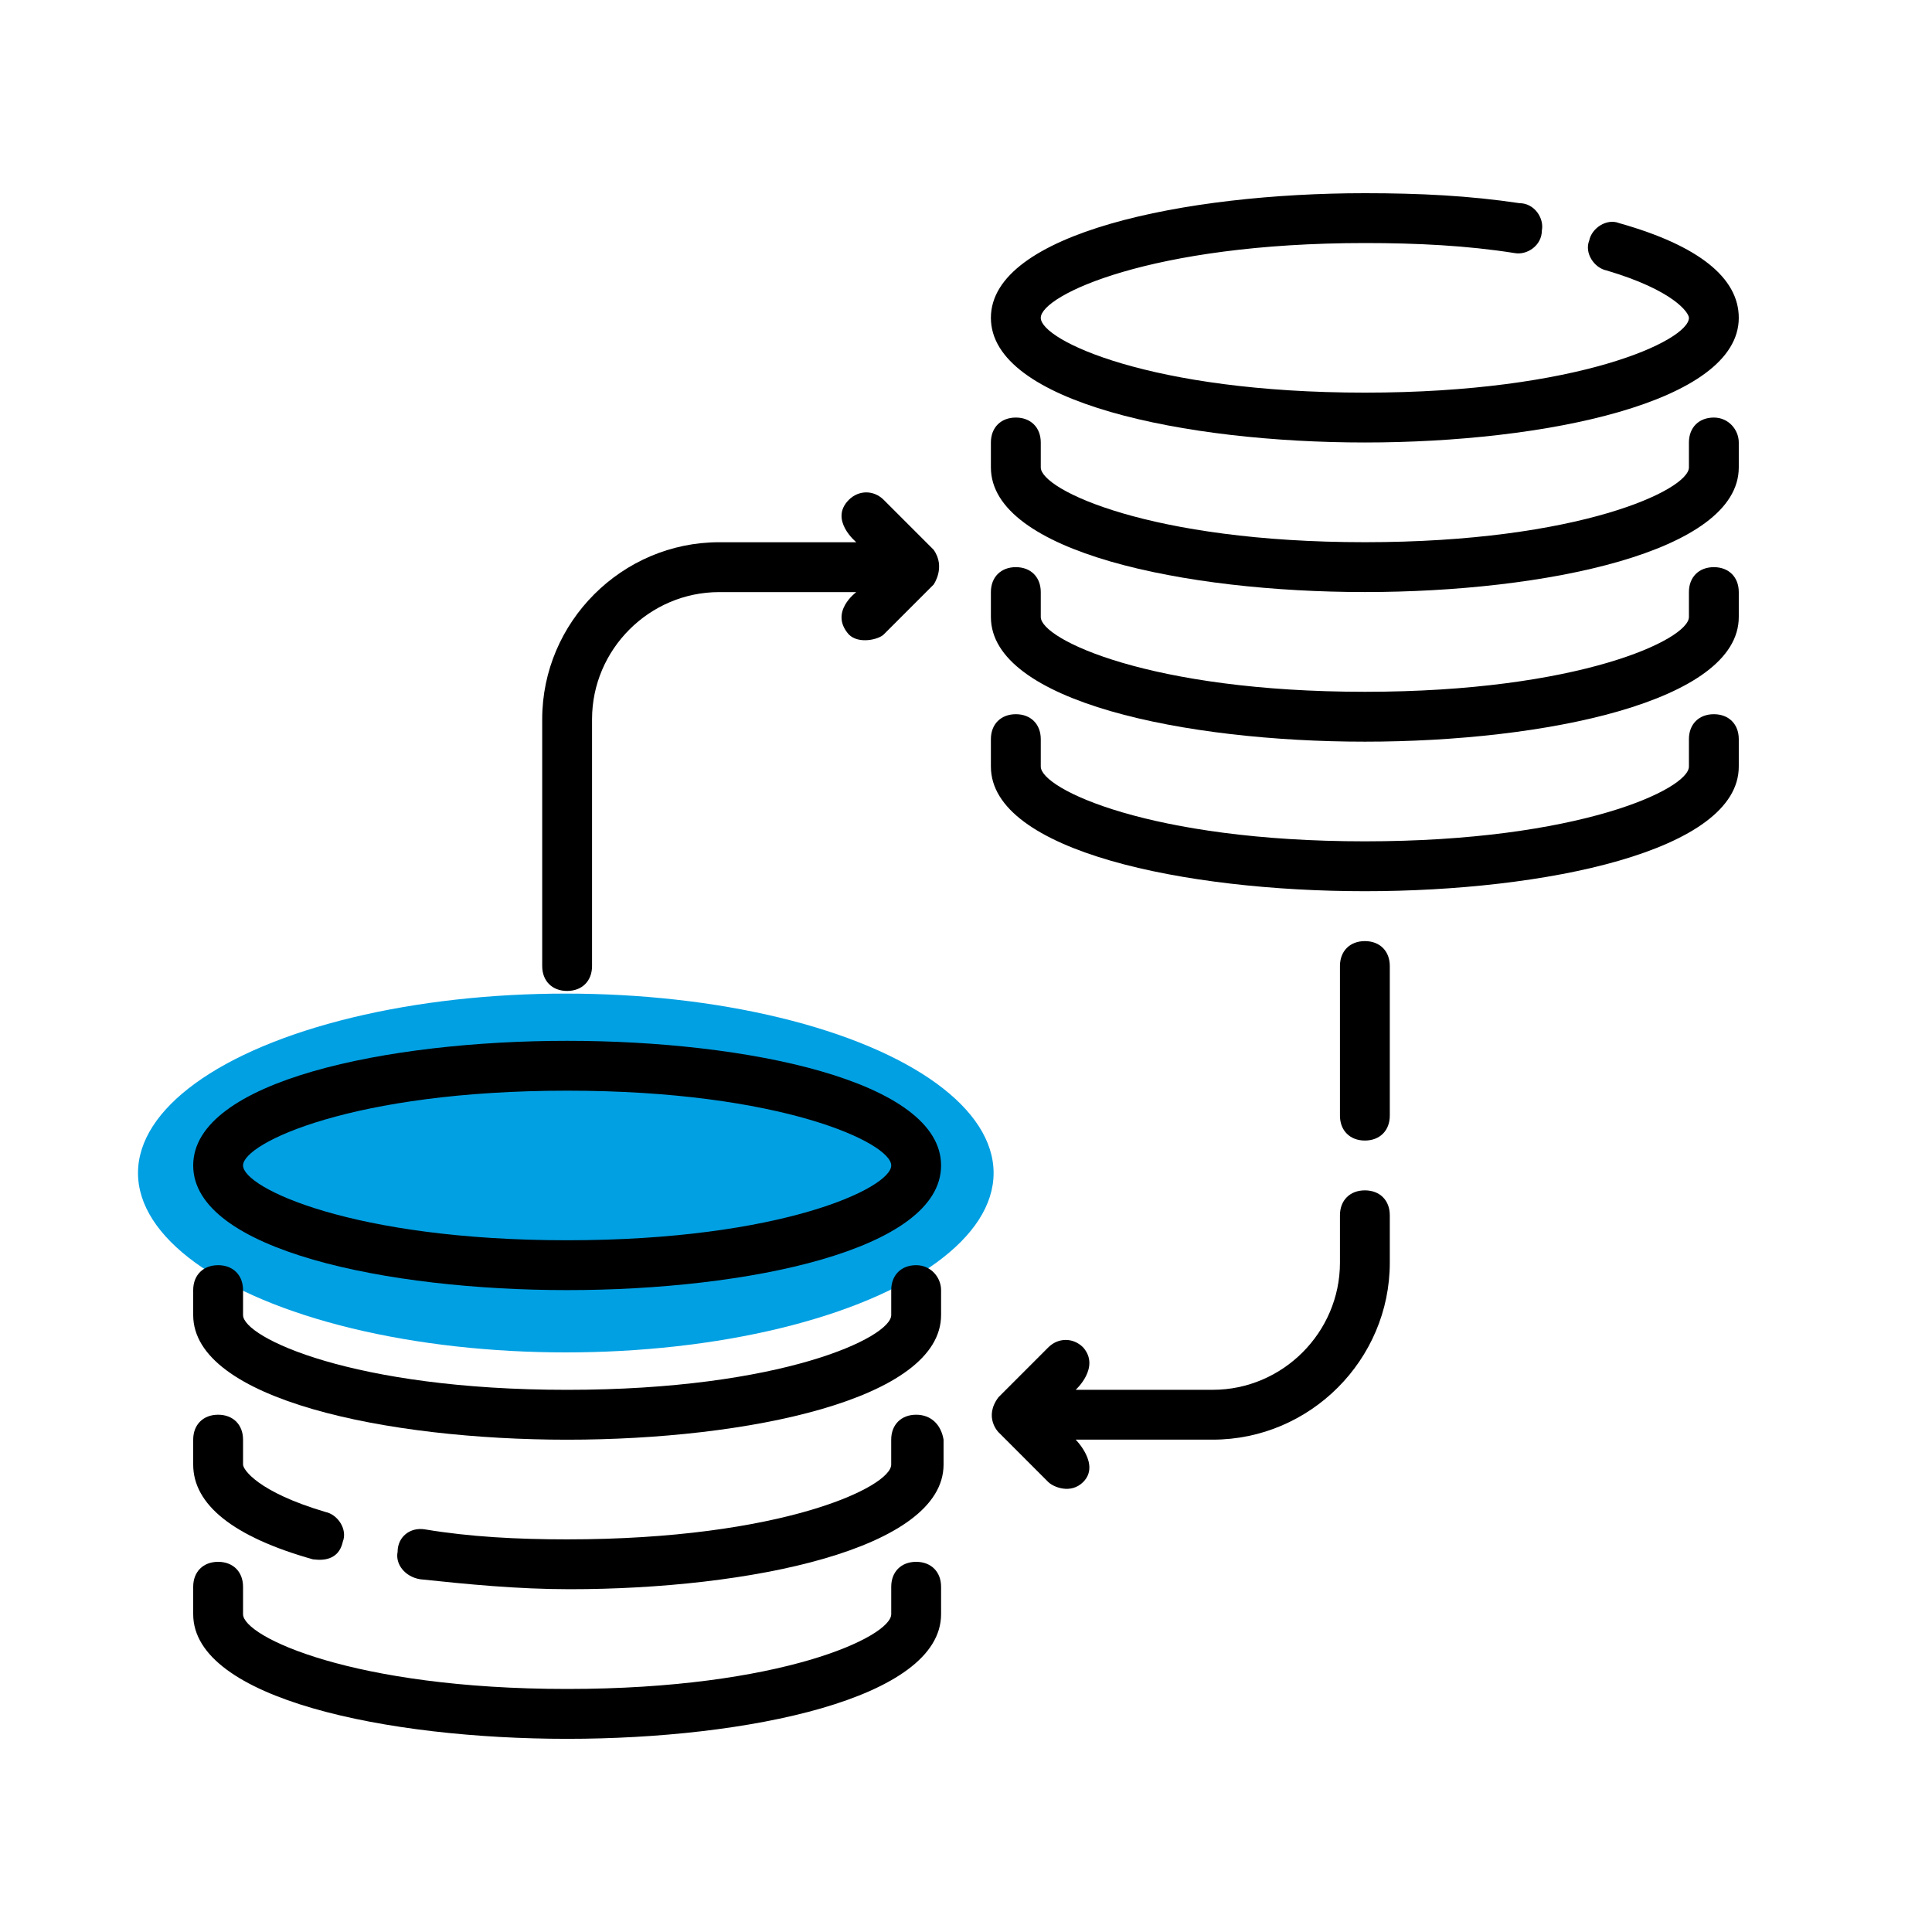
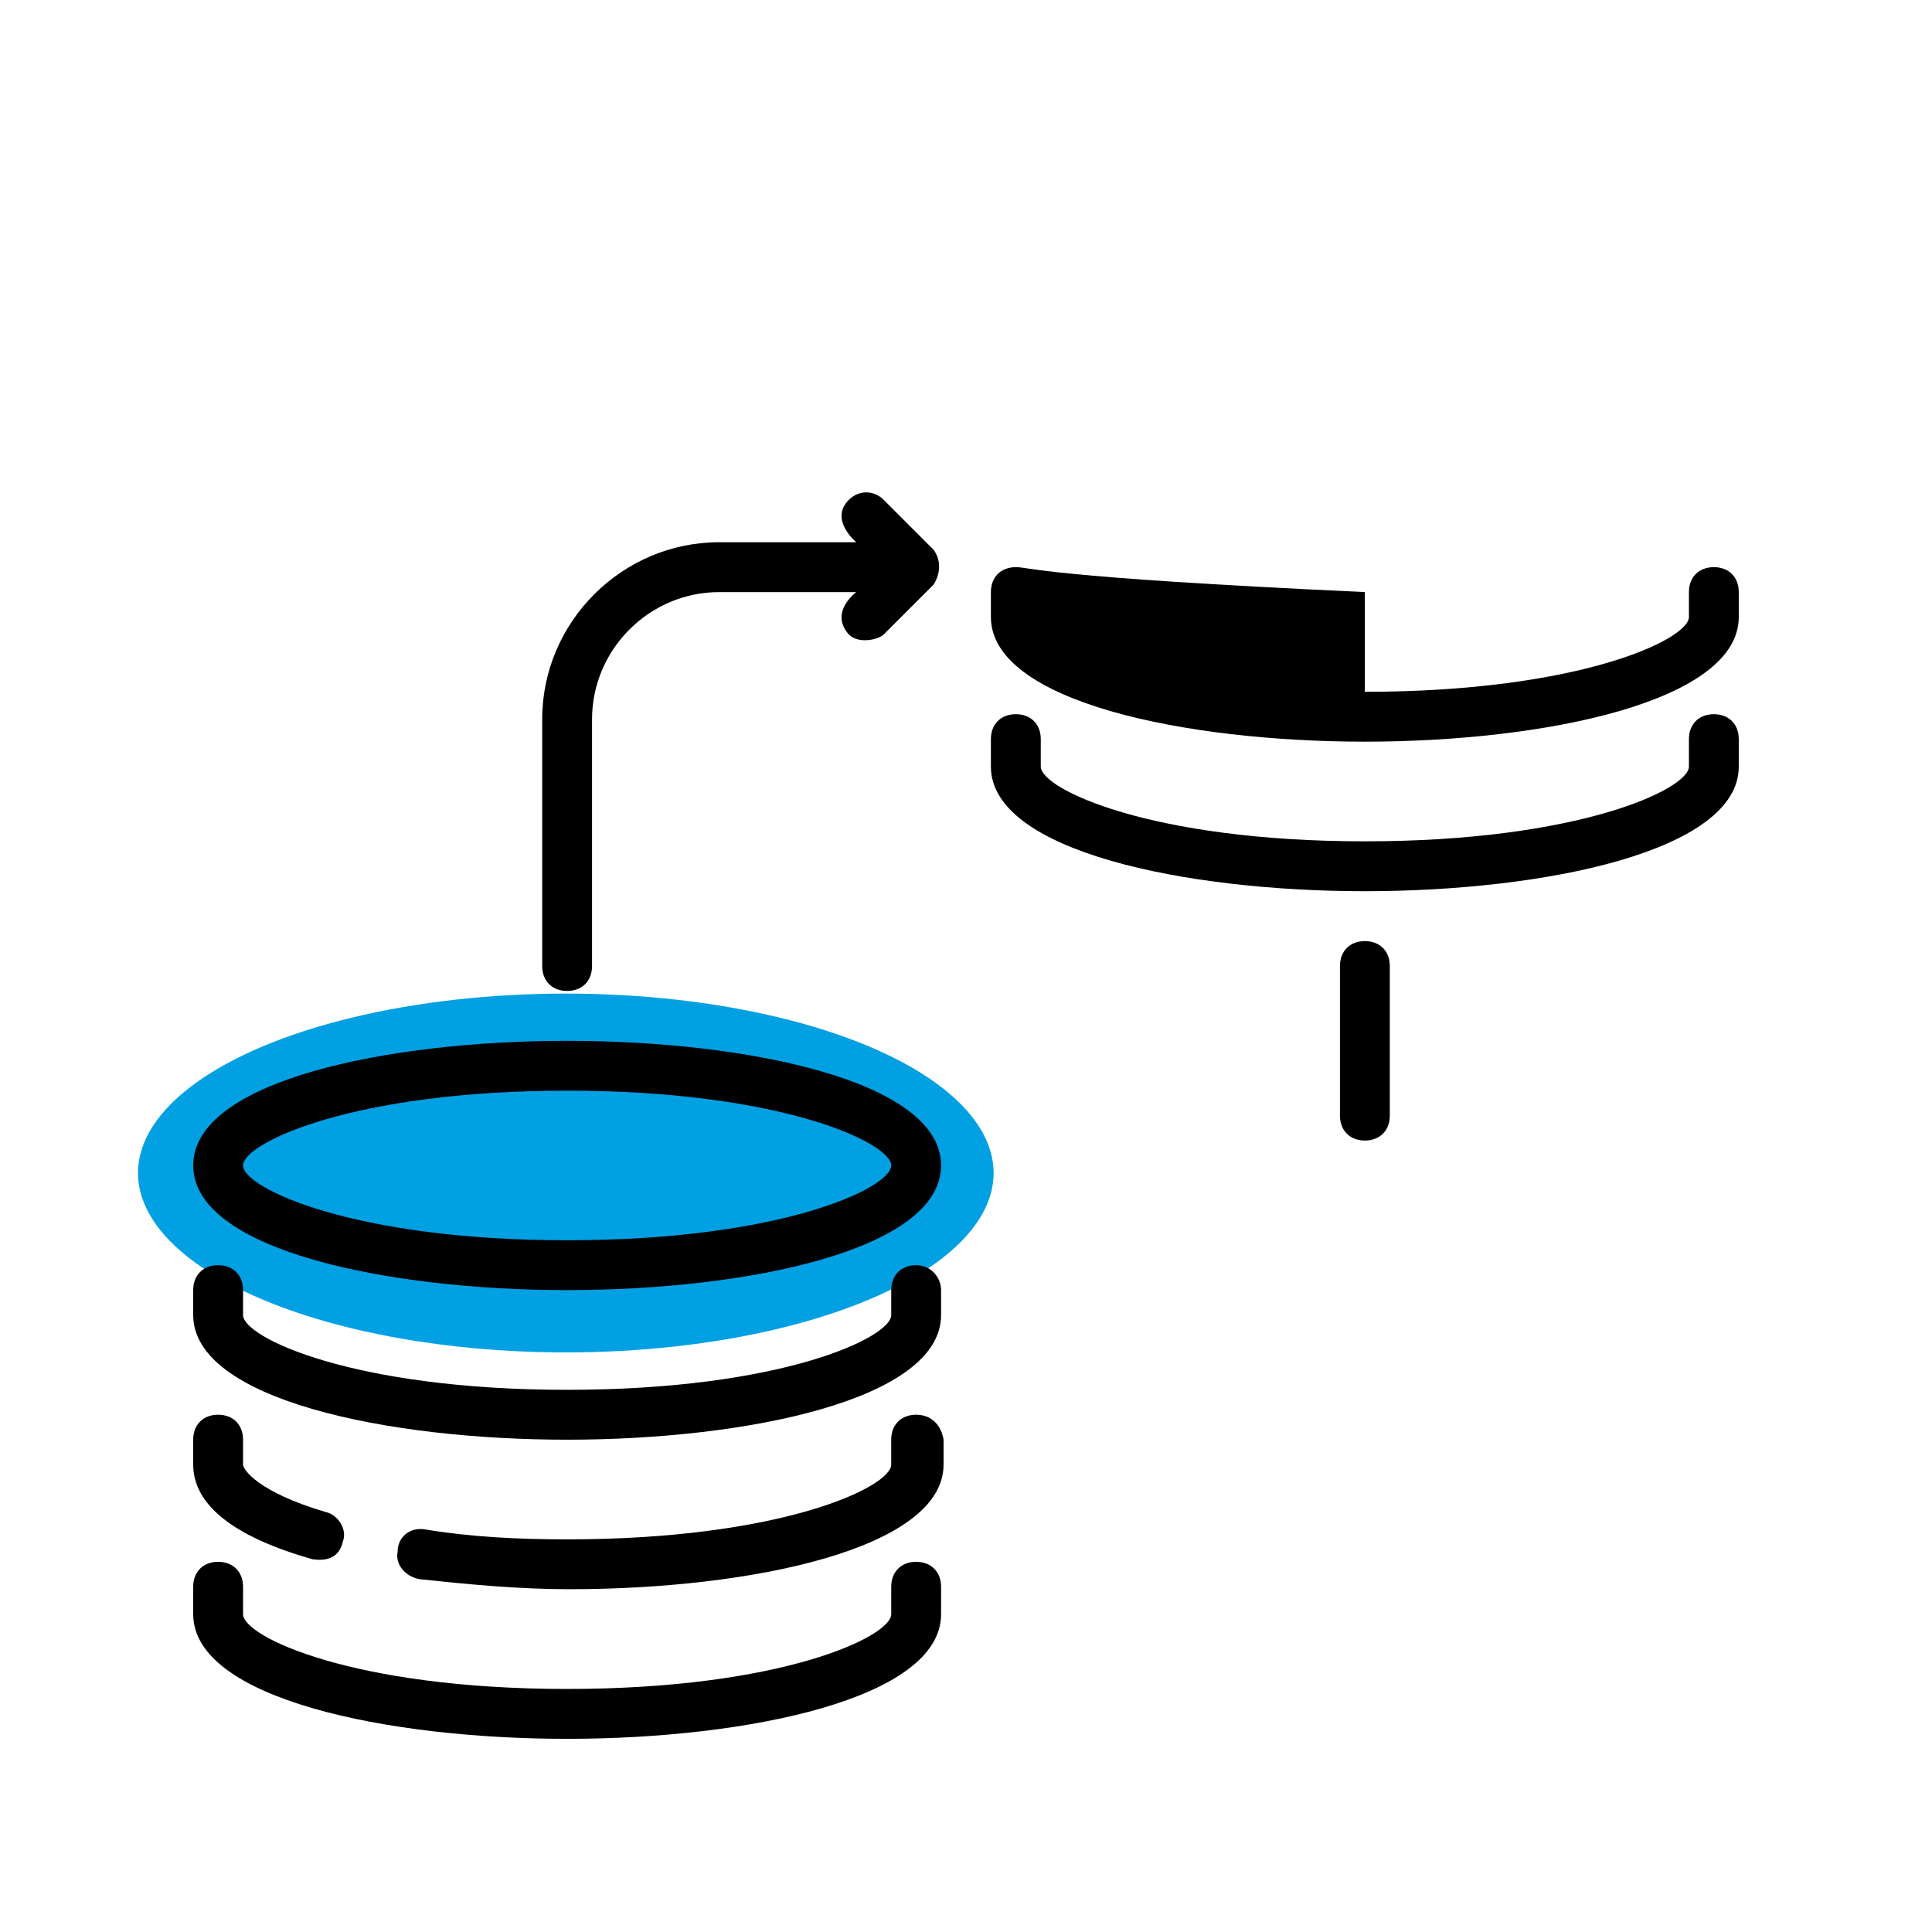
<svg xmlns="http://www.w3.org/2000/svg" width="70" height="70" viewBox="0 0 70 70" fill="none">
  <ellipse cx="20.5" cy="42.5" rx="15.5" ry="6.5" fill="#01A0E3" />
-   <path d="M49.451 16.032C55.954 16.032 62.999 14.587 62.999 11.516C62.999 10.071 61.554 8.897 58.664 8.084C58.212 7.903 57.67 8.265 57.58 8.716C57.399 9.168 57.761 9.71 58.212 9.8C60.651 10.523 61.193 11.335 61.193 11.516C61.193 12.329 57.219 14.226 49.451 14.226C41.683 14.226 37.709 12.329 37.709 11.516C37.709 10.703 41.683 8.806 49.451 8.806C51.348 8.806 53.154 8.897 54.87 9.168C55.322 9.258 55.864 8.897 55.864 8.355C55.954 7.903 55.593 7.361 55.051 7.361C53.244 7.09 51.438 7 49.451 7C42.948 7 35.902 8.445 35.902 11.516C35.902 14.587 42.948 16.032 49.451 16.032Z" fill="black" />
-   <path d="M62.096 15.129C61.554 15.129 61.193 15.49 61.193 16.032V16.935C61.193 17.748 57.219 19.645 49.451 19.645C41.683 19.645 37.709 17.748 37.709 16.935V16.032C37.709 15.49 37.347 15.129 36.806 15.129C36.264 15.129 35.902 15.49 35.902 16.032V16.935C35.902 20.006 42.948 21.451 49.451 21.451C55.954 21.451 62.999 20.006 62.999 16.935V16.032C62.999 15.581 62.638 15.129 62.096 15.129Z" fill="black" />
-   <path d="M62.096 20.549C61.554 20.549 61.193 20.91 61.193 21.452V22.355C61.193 23.168 57.219 25.065 49.451 25.065C41.683 25.065 37.709 23.168 37.709 22.355V21.452C37.709 20.91 37.347 20.549 36.806 20.549C36.264 20.549 35.902 20.91 35.902 21.452V22.355C35.902 25.426 42.948 26.872 49.451 26.872C55.954 26.872 62.999 25.426 62.999 22.355V21.452C62.999 20.91 62.638 20.549 62.096 20.549Z" fill="black" />
+   <path d="M62.096 20.549C61.554 20.549 61.193 20.91 61.193 21.452V22.355C61.193 23.168 57.219 25.065 49.451 25.065V21.452C37.709 20.91 37.347 20.549 36.806 20.549C36.264 20.549 35.902 20.91 35.902 21.452V22.355C35.902 25.426 42.948 26.872 49.451 26.872C55.954 26.872 62.999 25.426 62.999 22.355V21.452C62.999 20.91 62.638 20.549 62.096 20.549Z" fill="black" />
  <path d="M62.096 25.877C61.554 25.877 61.193 26.238 61.193 26.78V27.774C61.193 28.587 57.219 30.483 49.451 30.483C41.683 30.483 37.709 28.587 37.709 27.774V26.78C37.709 26.238 37.347 25.877 36.806 25.877C36.264 25.877 35.902 26.238 35.902 26.78V27.774C35.902 30.845 42.948 32.29 49.451 32.29C55.954 32.29 62.999 30.845 62.999 27.774V26.78C62.999 26.238 62.638 25.877 62.096 25.877Z" fill="black" />
  <path d="M20.549 37.711C14.045 37.711 7 39.156 7 42.227C7 45.298 14.045 46.743 20.549 46.743C27.052 46.743 34.097 45.298 34.097 42.227C34.097 39.156 27.052 37.711 20.549 37.711ZM20.549 44.937C12.781 44.937 8.806 43.04 8.806 42.227C8.806 41.414 12.781 39.517 20.549 39.517C28.316 39.517 32.291 41.414 32.291 42.227C32.291 43.04 28.316 44.937 20.549 44.937Z" fill="black" />
  <path d="M33.194 45.84C32.652 45.84 32.291 46.201 32.291 46.743V47.646C32.291 48.459 28.316 50.356 20.549 50.356C12.781 50.356 8.806 48.459 8.806 47.646V46.743C8.806 46.201 8.445 45.84 7.903 45.84C7.361 45.84 7 46.201 7 46.743V47.646C7 50.717 14.045 52.163 20.549 52.163C27.052 52.163 34.097 50.717 34.097 47.646V46.743C34.097 46.291 33.736 45.84 33.194 45.84Z" fill="black" />
  <path d="M11.335 56.497C11.426 56.497 12.239 56.677 12.419 55.864C12.6 55.413 12.239 54.871 11.787 54.78C9.348 54.058 8.806 53.245 8.806 53.064V52.161C8.806 51.619 8.445 51.258 7.903 51.258C7.361 51.258 7 51.619 7 52.161V53.064C7 54.51 8.445 55.684 11.335 56.497Z" fill="black" />
  <path d="M33.194 51.258C32.652 51.258 32.29 51.619 32.29 52.161V53.064C32.29 53.877 28.316 55.774 20.548 55.774C18.742 55.774 17.026 55.684 15.4 55.413C14.858 55.322 14.406 55.684 14.406 56.226C14.316 56.677 14.677 57.129 15.219 57.219C16.936 57.4 18.742 57.58 20.639 57.58C27.142 57.58 34.187 56.135 34.187 53.064V52.161C34.097 51.619 33.736 51.258 33.194 51.258Z" fill="black" />
  <path d="M33.194 56.588C32.652 56.588 32.291 56.949 32.291 57.491V58.485C32.291 59.298 28.316 61.194 20.549 61.194C12.781 61.194 8.806 59.298 8.806 58.485V57.491C8.806 56.949 8.445 56.588 7.903 56.588C7.361 56.588 7 56.949 7 57.491V58.485C7 61.556 14.045 63.001 20.549 63.001C27.052 63.001 34.097 61.556 34.097 58.485V57.491C34.097 56.949 33.736 56.588 33.194 56.588Z" fill="black" />
-   <path d="M49.452 43.129C48.91 43.129 48.549 43.49 48.549 44.032V45.748C48.549 48.277 46.471 50.355 43.942 50.355H38.974C38.974 50.355 39.878 49.542 39.245 48.819C38.884 48.458 38.342 48.458 37.981 48.819L36.175 50.626C35.633 51.348 36.175 51.89 36.175 51.89L37.981 53.697C38.162 53.877 38.794 54.148 39.245 53.697C39.878 53.065 38.974 52.161 38.974 52.161H43.942C47.465 52.161 50.355 49.271 50.355 45.748V44.032C50.355 43.49 49.994 43.129 49.452 43.129Z" fill="black" />
  <path d="M49.452 34.098C48.91 34.098 48.549 34.459 48.549 35.001V40.42C48.549 40.962 48.91 41.324 49.452 41.324C49.994 41.324 50.355 40.962 50.355 40.42V35.001C50.355 34.459 49.994 34.098 49.452 34.098Z" fill="black" />
  <path d="M20.548 35.904C21.09 35.904 21.451 35.543 21.451 35.001V26.059C21.451 23.53 23.528 21.453 26.058 21.453H31.025C31.025 21.453 30.032 22.175 30.754 22.988C31.116 23.35 31.838 23.169 32.019 22.988L33.825 21.182C33.825 21.182 34.277 20.549 33.825 19.917L32.019 18.111C31.657 17.75 31.116 17.75 30.754 18.111C30.032 18.833 31.025 19.646 31.025 19.646H26.058C22.535 19.646 19.645 22.537 19.645 26.059V35.001C19.645 35.543 20.006 35.904 20.548 35.904Z" fill="black" />
</svg>